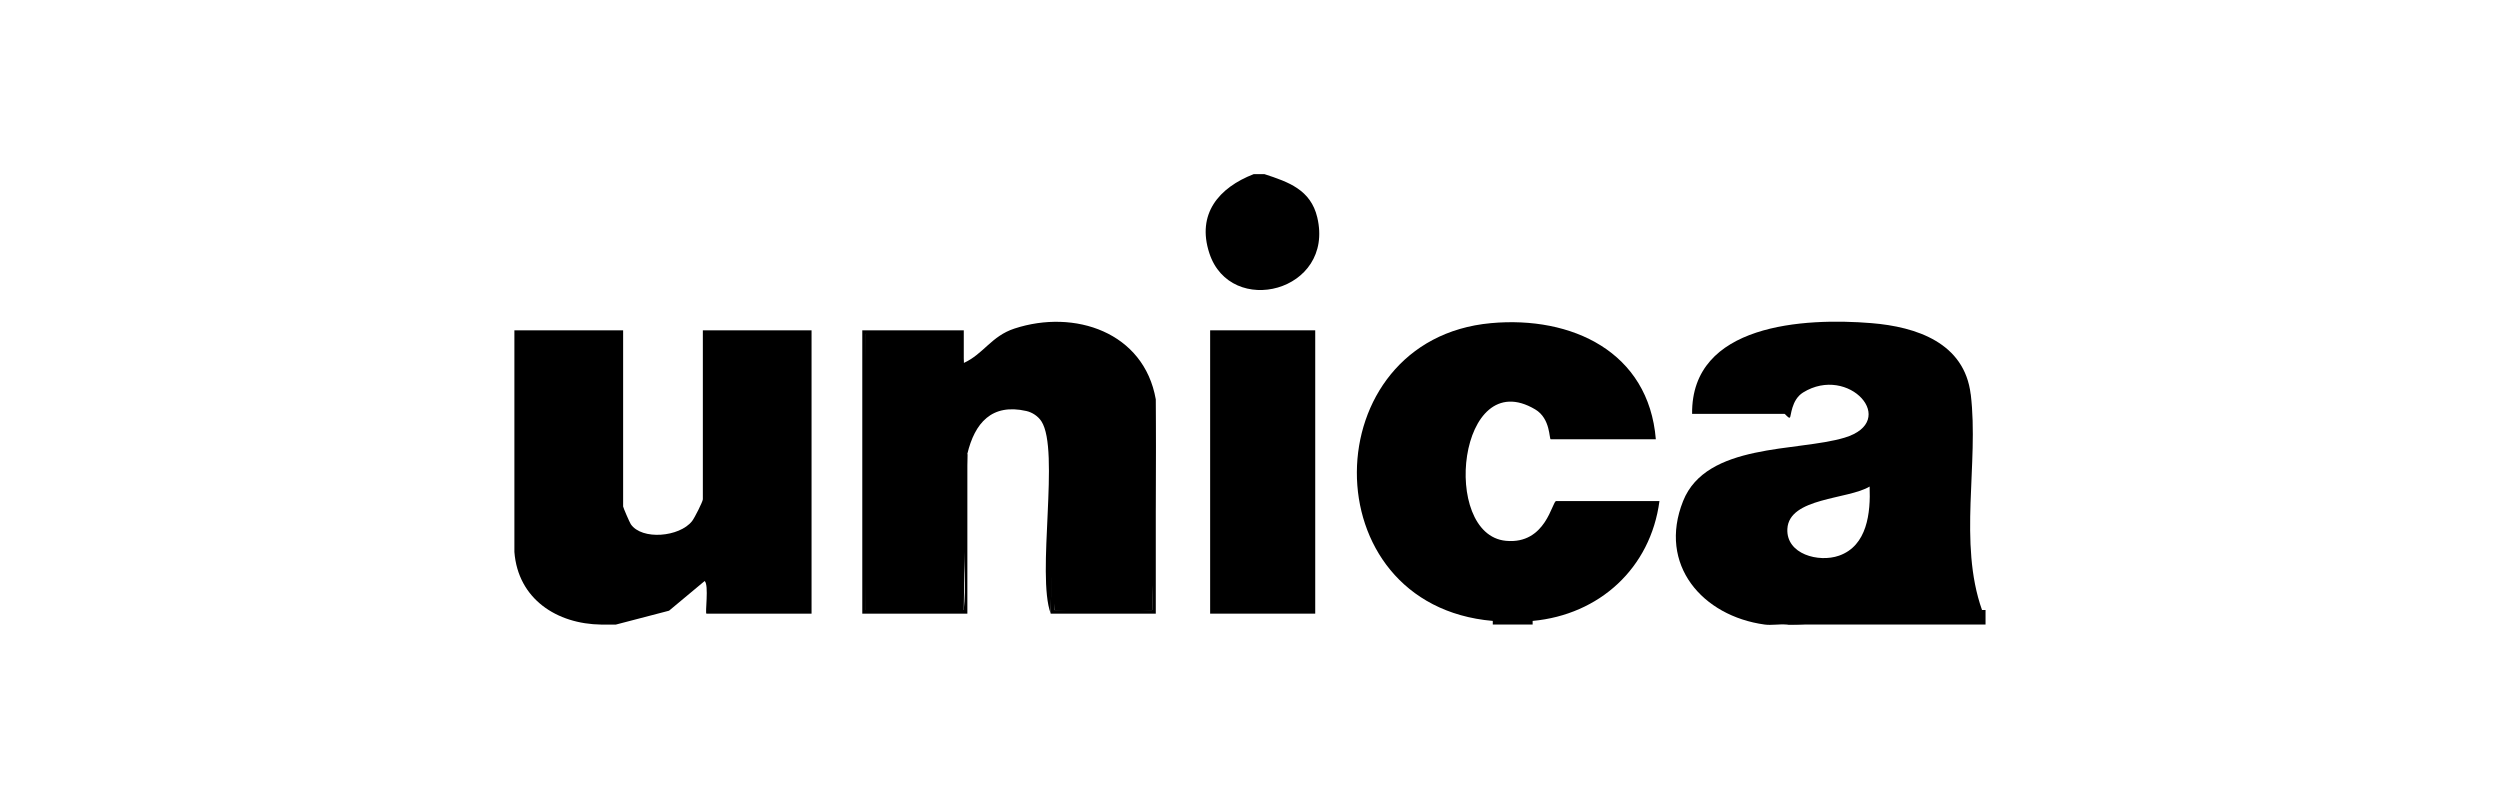
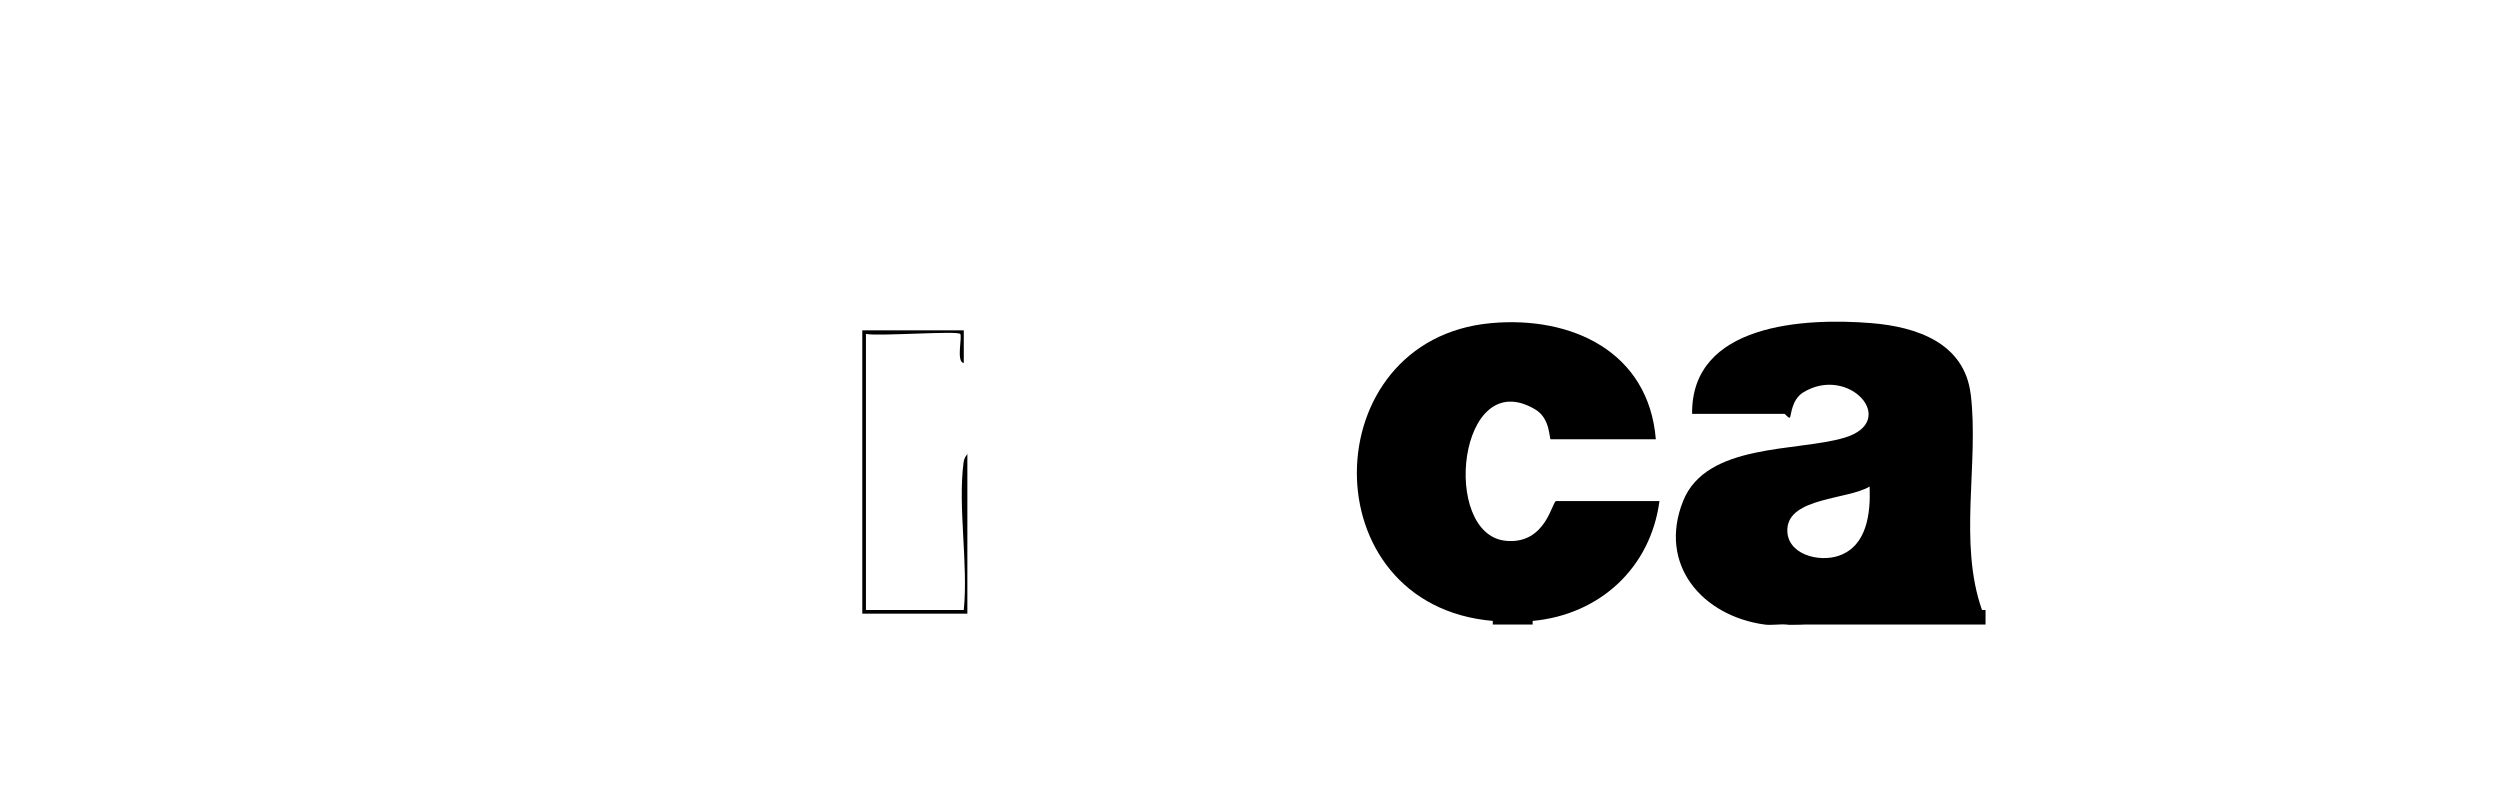
<svg xmlns="http://www.w3.org/2000/svg" width="520" height="166" viewBox="0 0 520 166" fill="none">
  <g clip-path="url(#clip0_169_440)">
-     <path d="M107 68.707H129.611V105.351C129.611 105.555 130.96 108.67 131.209 109.04C133.515 112.397 141.331 111.709 143.946 108.398C144.459 107.755 146.192 104.315 146.192 103.847V68.715H168.803V127.646H146.946C146.607 127.646 147.496 121.681 146.569 120.849L139.16 127.026L128.096 129.914H125.081C115.818 129.8 107.746 124.592 106.993 114.801V68.715L107 68.707Z" fill="black" />
-     <path d="M263.015 36.223C267.989 37.848 272.632 39.451 273.996 45.234C277.644 60.702 255.93 66.153 251.536 52.643C248.876 44.478 253.526 39.028 260.762 36.223H263.023H263.015Z" fill="black" />
    <path d="M371.547 129.908C377.826 128.351 384.277 128.063 388.505 122.355L390.066 127.685C397.316 127.111 405.358 128.653 412.239 126.884H412.993V129.908H371.54H371.547Z" fill="black" />
    <path d="M318.788 129.152V129.908H310.498V129.152C311.259 127.028 318.019 127.035 318.788 129.152Z" fill="black" />
-     <path d="M240.403 83.064C240.479 97.776 240.223 112.383 239.65 126.883C233.304 127.51 225.797 127.495 219.3 126.883C218.78 117.13 218.486 105.934 219.3 95.909C218.976 106.304 218.72 116.888 218.546 127.639C215.547 119.565 220.498 93.649 216.617 87.638C215.923 86.565 214.718 85.771 213.489 85.491C206.261 83.851 202.741 88.001 201.211 94.389C200.85 105.223 200.601 116.057 200.458 126.875C194.112 127.503 186.605 127.488 180.108 126.875C179.452 108.33 179.46 88.168 180.108 69.456C186.612 68.987 193.237 68.859 199.983 69.078C199.907 71.293 200.066 73.433 200.458 75.504C204.61 73.599 206.186 69.917 211.017 68.337C223.513 64.247 237.954 69.086 240.403 83.064Z" fill="black" />
    <path d="M310.497 129.152C272.42 125.856 273.31 70.569 310.135 67.212C326.89 65.685 342.929 73.132 344.413 91.374H322.556C322.194 91.374 322.556 87.08 319.33 85.16C303.314 75.626 299.584 111.189 313.225 112.49C321.599 113.291 322.82 104.219 323.687 104.219H345.167C343.32 118.175 332.678 127.867 318.788 129.152C316.459 129.364 312.834 129.356 310.497 129.152Z" fill="black" />
-     <path d="M273.567 68.707H251.71V127.638H273.567V68.707Z" fill="black" />
    <path d="M201.212 94.396V127.638H179.355V68.707H200.466V75.504C198.816 75.299 200.21 69.947 199.72 69.456C199.027 68.76 182.739 69.985 180.116 69.456V126.875H200.466C201.416 117.334 199.208 105.434 200.421 96.196C200.572 95.039 201.167 94.616 201.22 94.389L201.212 94.396Z" fill="black" />
-     <path d="M240.404 83.065V127.648H218.547C218.84 117.986 218.147 108.218 218.547 98.556C218.584 97.626 217.974 95.751 219.3 95.918V126.892H239.65L240.404 83.073V83.065Z" fill="black" />
    <path d="M409.902 82.013C408.621 71.315 398.627 67.974 389.251 67.21C375.293 66.069 351.747 67.324 351.958 86.088H371.178C371.336 86.088 372.007 87.078 372.301 86.852C372.557 86.647 372.572 83.17 375.037 81.642C384.526 75.761 395.168 87.585 383.659 91.04C373.831 93.996 354.92 92.083 350.082 104.225C344.798 117.493 354.129 128.137 367.04 129.906C368.442 130.103 370.107 129.778 371.562 129.906C377.863 130.088 383.297 128.606 387.857 125.446C388.053 126.897 388.648 128.016 389.651 128.795C396.773 128.795 403.843 128.803 410.965 128.568C411.583 128.546 411.998 127.601 412.261 126.89C407.302 112.866 411.636 96.43 409.917 82.02L409.902 82.013ZM382.513 115.58C378.292 117.062 371.494 115.278 371.773 110.001C372.12 103.476 384.397 103.915 388.882 101.201C389.1 106.659 388.4 113.516 382.513 115.58Z" fill="black" />
  </g>
  <defs>
    <clipPath id="clip0_169_440">
      <rect width="306" height="93.746" fill="white" transform="translate(107 36.223)" />
    </clipPath>
  </defs>
</svg>